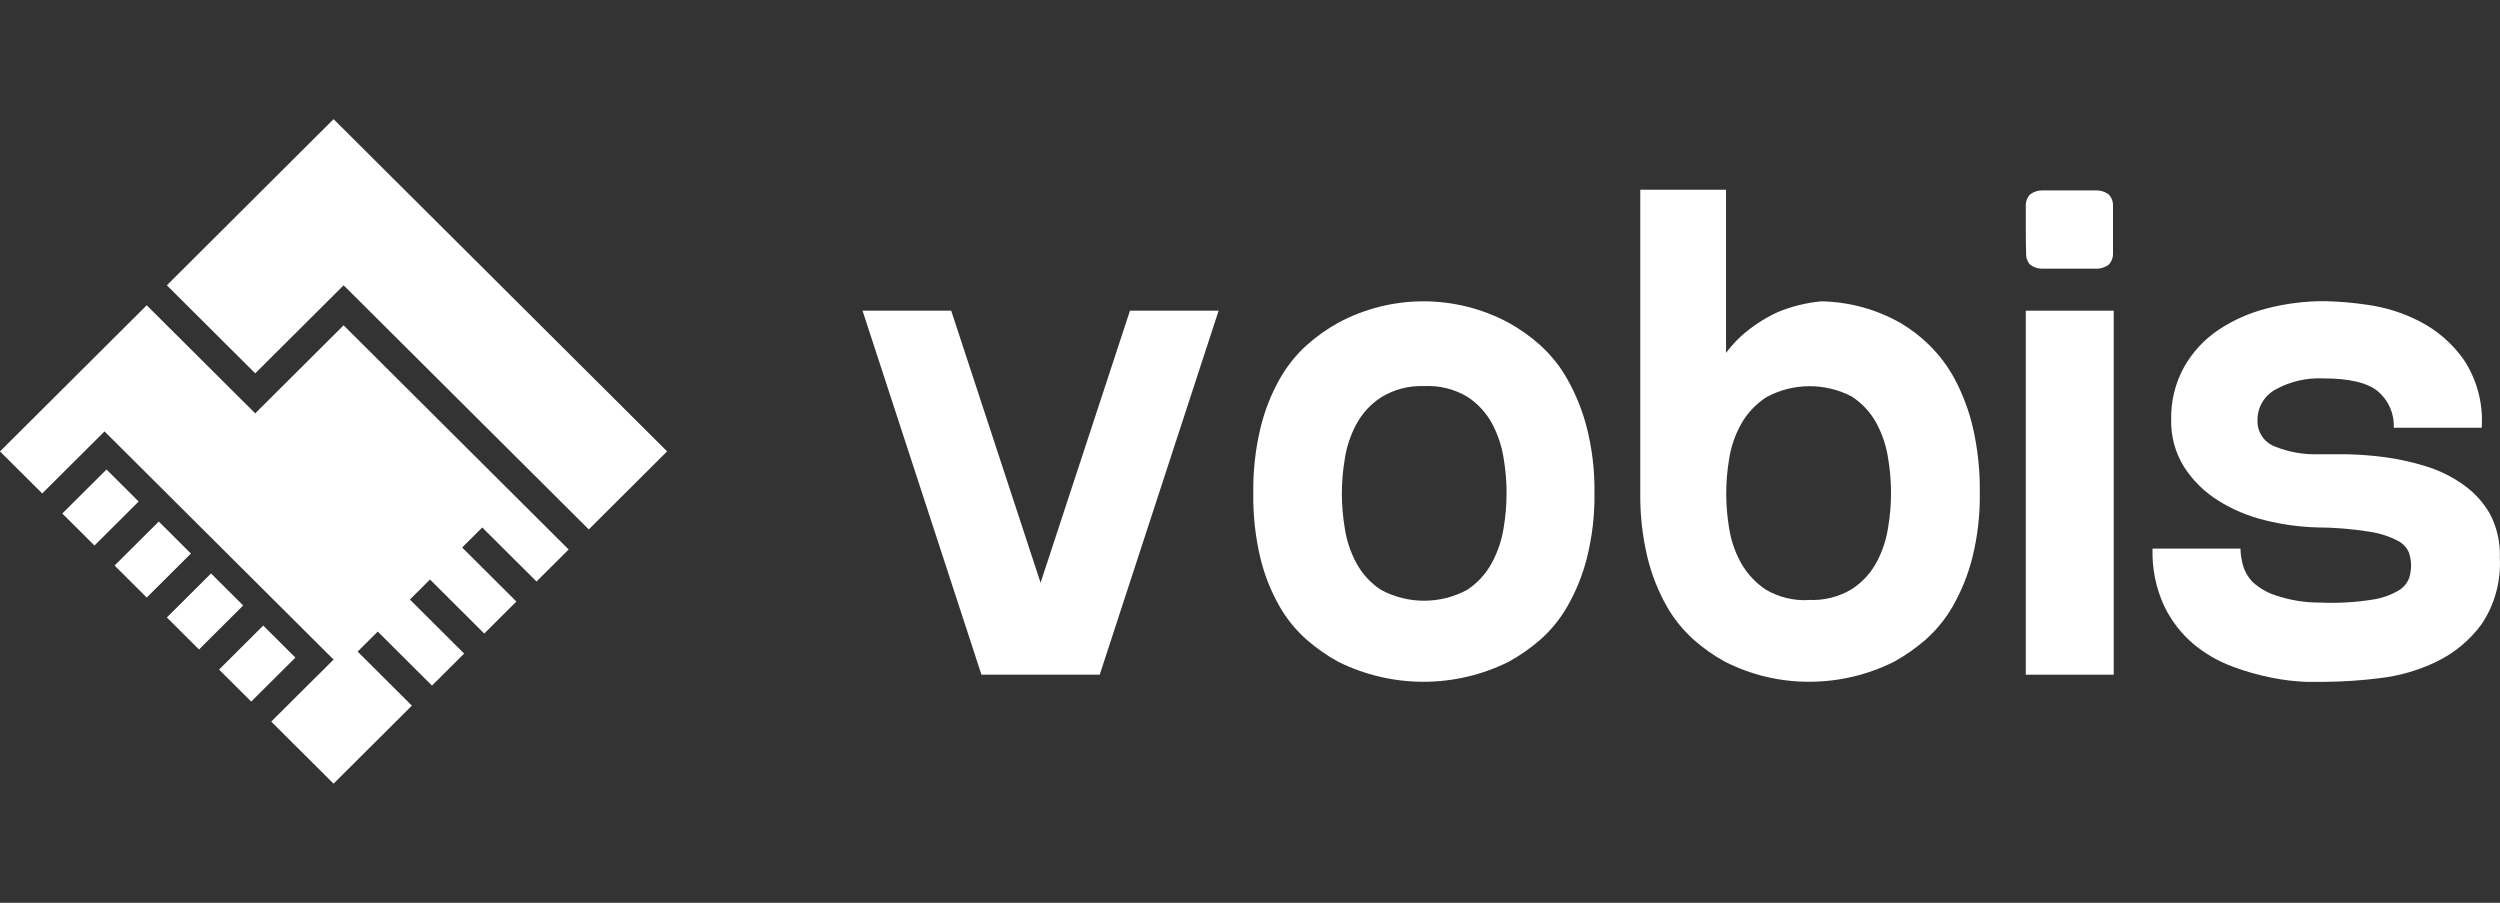
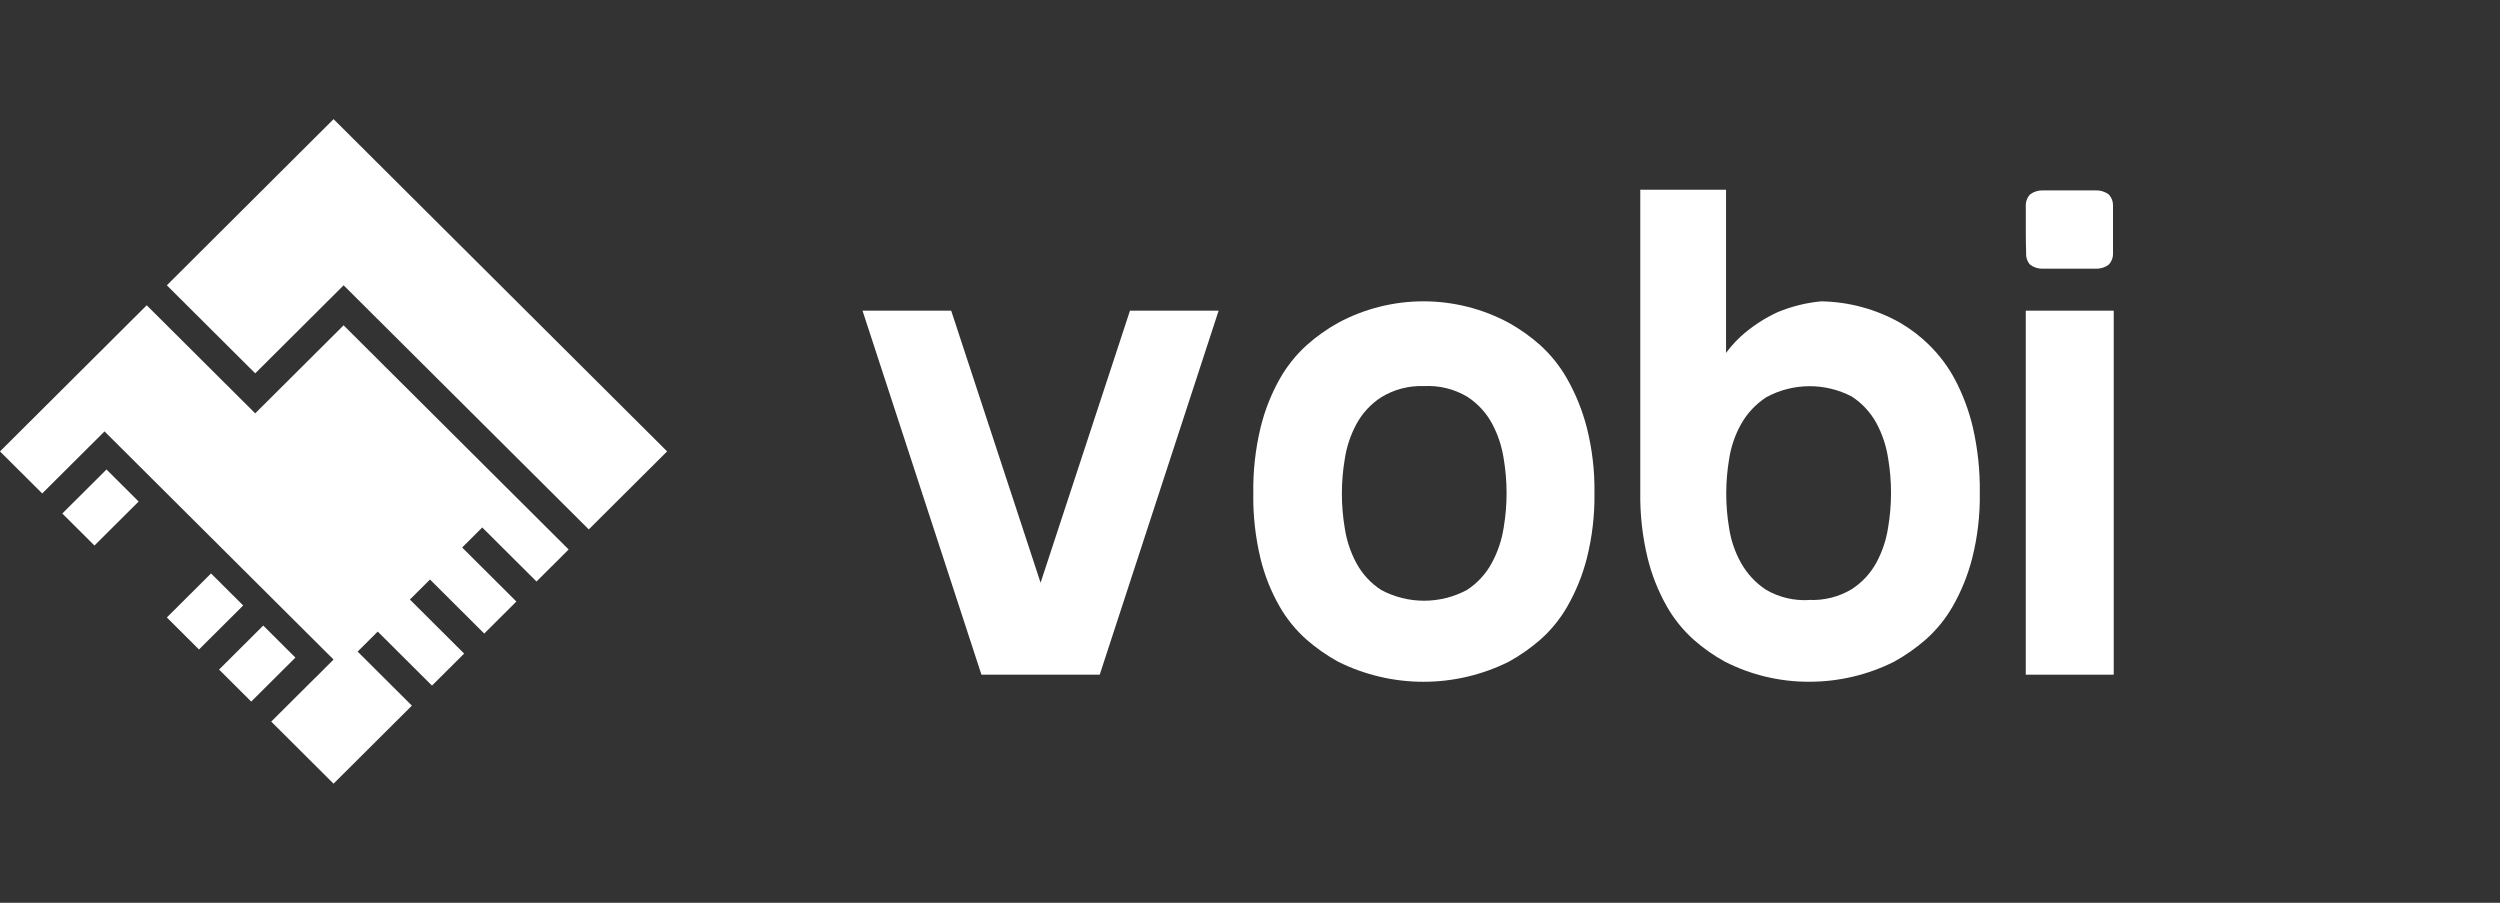
<svg xmlns="http://www.w3.org/2000/svg" width="180" height="65" viewBox="0 0 180 65" fill="none">
  <rect x="0" y="0" width="180" height="65" fill="#333333" stroke="none" />
  <path d="M152.188 22.369V48.577H145.856V22.369H152.188Z" fill="white" />
  <path d="M145.857 16.527C145.857 15.769 145.857 15.2 145.857 14.819C145.852 14.668 145.877 14.517 145.931 14.375C145.984 14.234 146.066 14.104 146.17 13.994C146.439 13.796 146.768 13.695 147.103 13.708C147.537 13.708 148.168 13.708 148.994 13.708C149.819 13.708 150.452 13.708 150.891 13.708C151.225 13.695 151.554 13.796 151.823 13.994C151.928 14.104 152.009 14.234 152.063 14.375C152.116 14.517 152.141 14.668 152.136 14.819C152.136 15.2 152.136 15.769 152.136 16.527C152.136 17.285 152.136 17.854 152.136 18.235C152.142 18.387 152.117 18.537 152.063 18.679C152.009 18.821 151.928 18.95 151.823 19.06C151.555 19.259 151.226 19.36 150.891 19.346C150.456 19.346 149.824 19.346 148.994 19.346C148.163 19.346 147.533 19.346 147.103 19.346C146.768 19.36 146.439 19.259 146.17 19.06C146.067 18.945 145.989 18.81 145.939 18.664C145.89 18.518 145.871 18.363 145.883 18.209C145.866 17.846 145.857 17.285 145.857 16.527Z" fill="white" />
  <path d="M74.922 48.577H70.664L62.102 22.369H68.486L74.922 41.958L81.358 22.369H87.741L79.18 48.577H74.922Z" fill="white" />
  <path d="M90.237 35.502C90.214 33.919 90.389 32.339 90.758 30.799C91.053 29.578 91.513 28.402 92.128 27.305C92.642 26.387 93.303 25.558 94.084 24.85C94.773 24.233 95.53 23.695 96.34 23.246C98.228 22.228 100.342 21.695 102.489 21.695C104.636 21.695 106.749 22.228 108.638 23.246C109.447 23.695 110.204 24.233 110.894 24.85C111.674 25.558 112.335 26.387 112.85 27.305C113.468 28.402 113.939 29.575 114.252 30.793C114.639 32.33 114.824 33.911 114.8 35.495C114.824 37.08 114.639 38.661 114.252 40.198C113.943 41.409 113.471 42.574 112.85 43.66C112.335 44.562 111.674 45.374 110.894 46.063C110.2 46.667 109.443 47.196 108.638 47.641C106.729 48.593 104.623 49.088 102.489 49.088C100.354 49.088 98.249 48.593 96.34 47.641C95.534 47.196 94.778 46.667 94.084 46.063C93.304 45.374 92.643 44.562 92.128 43.66C91.508 42.576 91.045 41.41 90.752 40.198C90.385 38.66 90.212 37.082 90.237 35.502V35.502ZM102.534 27.799C101.447 27.755 100.371 28.036 99.444 28.604C98.691 29.093 98.074 29.763 97.651 30.553C97.233 31.335 96.953 32.183 96.822 33.06C96.546 34.702 96.546 36.379 96.822 38.022C96.953 38.898 97.233 39.746 97.651 40.529C98.074 41.319 98.691 41.989 99.444 42.478C100.393 42.986 101.454 43.252 102.531 43.252C103.609 43.252 104.67 42.986 105.619 42.478C106.371 41.989 106.988 41.318 107.412 40.529C107.842 39.736 108.131 38.874 108.266 37.983C108.543 36.34 108.543 34.663 108.266 33.021C108.134 32.144 107.854 31.297 107.438 30.514C107.014 29.724 106.397 29.054 105.645 28.565C104.708 28.007 103.625 27.74 102.534 27.799V27.799Z" fill="white" />
  <path d="M123.127 27.535C123.595 26.265 124.359 25.122 125.357 24.204C126.148 23.497 127.04 22.913 128.004 22.469C128.999 22.059 130.049 21.798 131.121 21.697C133.124 21.728 135.086 22.262 136.827 23.249C137.584 23.693 138.283 24.229 138.907 24.847C139.64 25.569 140.26 26.396 140.746 27.302C141.329 28.404 141.767 29.576 142.05 30.79C142.401 32.332 142.567 33.91 142.545 35.492C142.569 37.077 142.385 38.657 141.998 40.194C141.688 41.406 141.216 42.57 140.596 43.656C140.08 44.559 139.419 45.37 138.639 46.059C137.945 46.663 137.189 47.192 136.383 47.638C134.485 48.592 132.387 49.088 130.261 49.086C128.15 49.093 126.068 48.596 124.19 47.638C123.388 47.199 122.638 46.671 121.953 46.066C121.173 45.368 120.512 44.547 119.997 43.637C119.381 42.542 118.918 41.369 118.621 40.149C118.252 38.609 118.077 37.029 118.1 35.447V13.662H124.275V26.003L123.127 27.535ZM130.234 43.195C131.319 43.248 132.394 42.979 133.325 42.422C134.078 41.933 134.695 41.263 135.118 40.474C135.535 39.691 135.816 38.843 135.946 37.967C136.223 36.324 136.223 34.647 135.946 33.004C135.815 32.128 135.535 31.28 135.118 30.497C134.695 29.708 134.078 29.038 133.325 28.549C132.374 28.052 131.315 27.797 130.241 27.806C129.167 27.815 128.112 28.088 127.17 28.601C126.414 29.094 125.789 29.762 125.351 30.549C124.918 31.327 124.628 32.176 124.496 33.056C124.22 34.699 124.22 36.376 124.496 38.019C124.628 38.898 124.918 39.748 125.351 40.526C125.789 41.312 126.414 41.981 127.17 42.474C128.1 43.011 129.168 43.264 130.241 43.202L130.234 43.195Z" fill="white" />
-   <path d="M166.98 32.706H168.975C169.887 32.728 170.796 32.798 171.701 32.914C172.695 33.05 173.676 33.267 174.635 33.563C175.59 33.851 176.493 34.29 177.308 34.862C178.11 35.415 178.778 36.138 179.265 36.98C179.78 37.955 180.029 39.048 179.988 40.149C180.081 41.841 179.624 43.517 178.684 44.929C177.838 46.087 176.718 47.02 175.424 47.644C174.125 48.27 172.73 48.672 171.297 48.833C169.999 48.995 168.692 49.081 167.384 49.093H166.034C165.224 49.061 164.417 48.965 163.622 48.807C162.631 48.615 161.658 48.339 160.714 47.982C159.692 47.603 158.744 47.051 157.91 46.352C157.024 45.596 156.309 44.662 155.81 43.611C155.221 42.322 154.938 40.915 154.982 39.5H161.313C161.323 39.875 161.375 40.247 161.47 40.61C161.593 41.099 161.843 41.547 162.194 41.909C162.688 42.361 163.279 42.697 163.922 42.89C164.926 43.225 165.979 43.392 167.039 43.384C168.297 43.441 169.557 43.372 170.801 43.176C171.493 43.078 172.159 42.842 172.757 42.481C173.086 42.27 173.336 41.958 173.468 41.591C173.551 41.306 173.595 41.011 173.598 40.714C173.597 40.398 173.544 40.085 173.442 39.785C173.284 39.416 173 39.115 172.64 38.935C172.007 38.608 171.324 38.389 170.618 38.285C169.357 38.083 168.082 37.978 166.804 37.973C165.543 37.936 164.29 37.762 163.068 37.454C161.874 37.165 160.735 36.685 159.696 36.031C158.717 35.418 157.884 34.597 157.258 33.628C156.62 32.606 156.296 31.421 156.325 30.218C156.294 28.892 156.616 27.581 157.258 26.419C157.862 25.353 158.705 24.442 159.722 23.756C160.793 23.044 161.977 22.519 163.224 22.203C164.58 21.853 165.976 21.678 167.378 21.684C168.404 21.705 169.427 21.792 170.442 21.944C171.755 22.126 173.027 22.528 174.205 23.132C175.469 23.781 176.558 24.723 177.38 25.88C178.344 27.332 178.802 29.059 178.684 30.796H172.353C172.375 30.308 172.287 29.82 172.094 29.37C171.901 28.92 171.608 28.52 171.238 28.198C170.494 27.562 169.171 27.244 167.267 27.244C166.073 27.189 164.888 27.465 163.843 28.042C163.446 28.256 163.115 28.573 162.886 28.96C162.656 29.346 162.536 29.788 162.539 30.238C162.52 30.646 162.629 31.05 162.853 31.392C163.076 31.735 163.402 31.999 163.785 32.147C164.798 32.556 165.887 32.746 166.98 32.706Z" fill="white" />
  <path d="M25.75 46.915L27.197 45.473L31.103 49.364L33.418 47.058L29.512 43.167L30.96 41.725L34.865 45.616L37.18 43.31L33.275 39.42L34.722 37.978L38.628 41.868L40.943 39.563L24.739 23.422L18.375 29.762L10.563 21.98L0 32.502L3.039 35.529L6.221 32.36L7.525 31.061L24.015 47.486L22.718 48.785H22.711L19.529 51.955L24.015 56.424L29.656 50.806L25.75 46.915Z" fill="white" />
  <path d="M24.741 20.542L42.392 38.118L48.032 32.499L24.017 8.578L12.013 20.542L18.377 26.881L24.741 20.542Z" fill="white" />
  <path d="M18.954 45.04L15.773 48.209L18.087 50.514L21.268 47.346L18.954 45.04Z" fill="white" />
  <path d="M7.668 33.804L4.486 36.973L6.801 39.278L9.982 36.109L7.668 33.804Z" fill="white" />
-   <path d="M11.431 37.55L8.25 40.719L10.565 43.024L13.746 39.855L11.431 37.55Z" fill="white" />
  <path d="M15.194 41.288L12.013 44.457L14.327 46.763L17.509 43.594L15.194 41.288Z" fill="white" />
</svg>